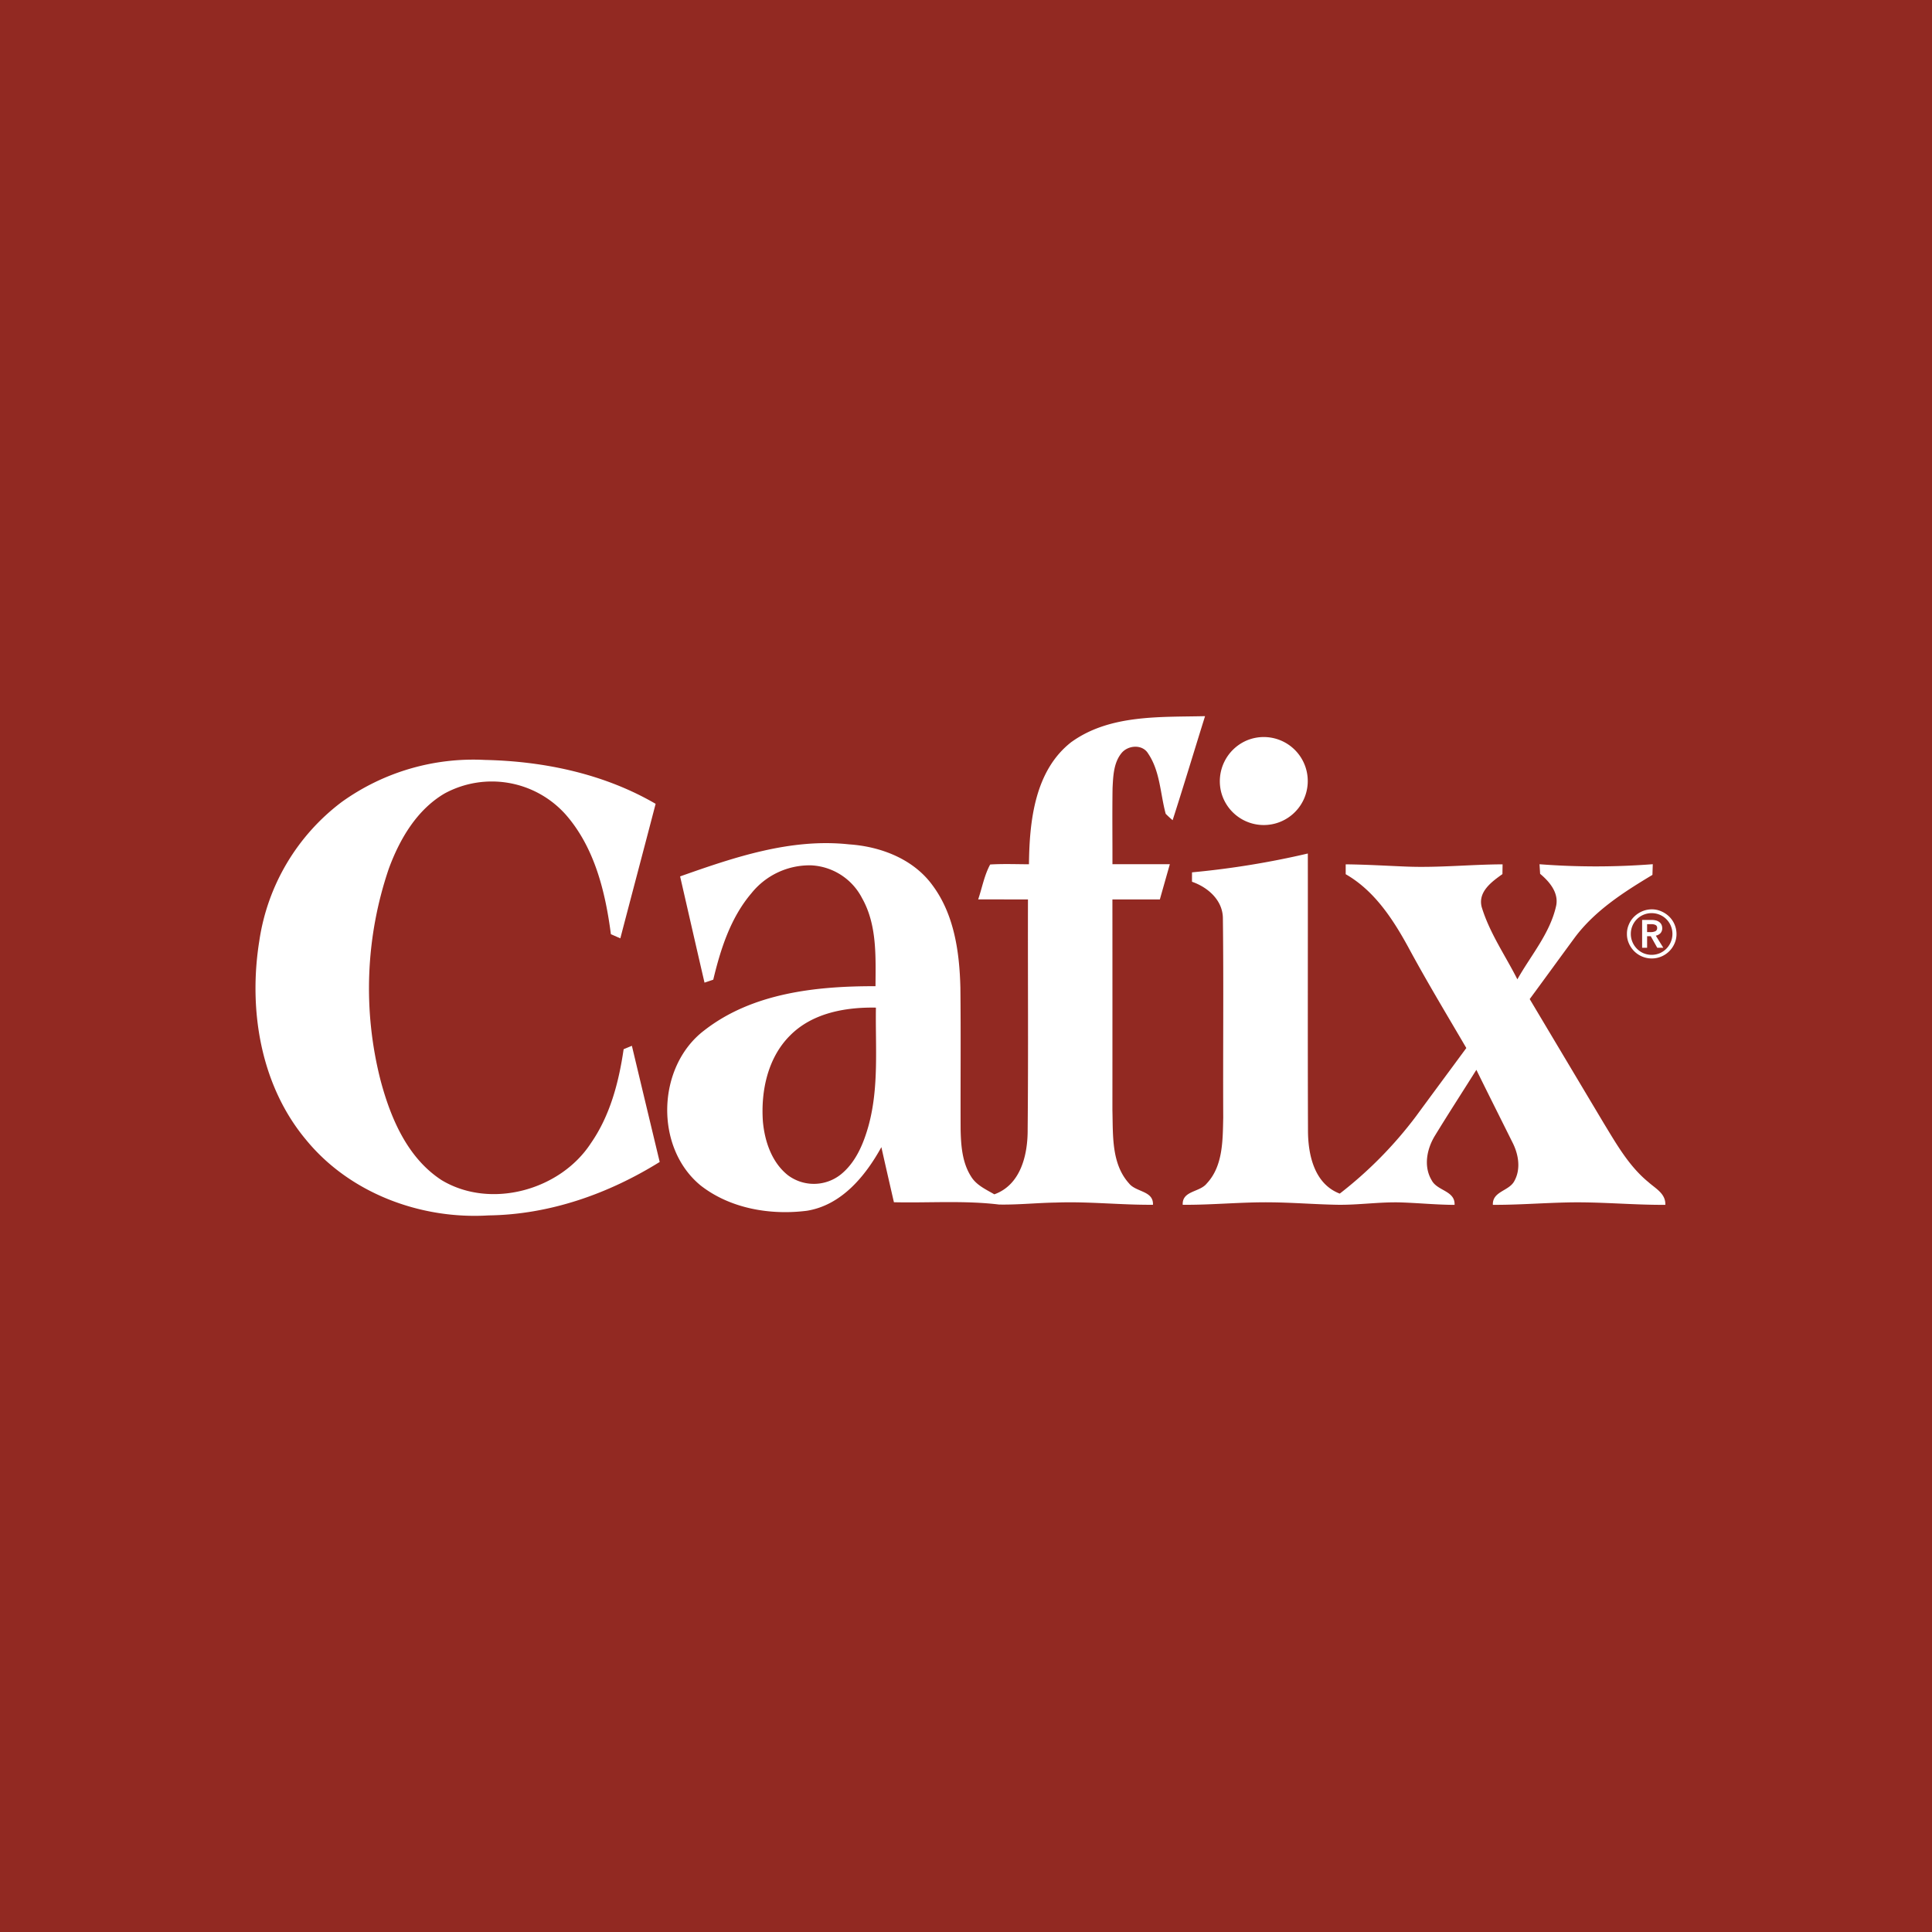
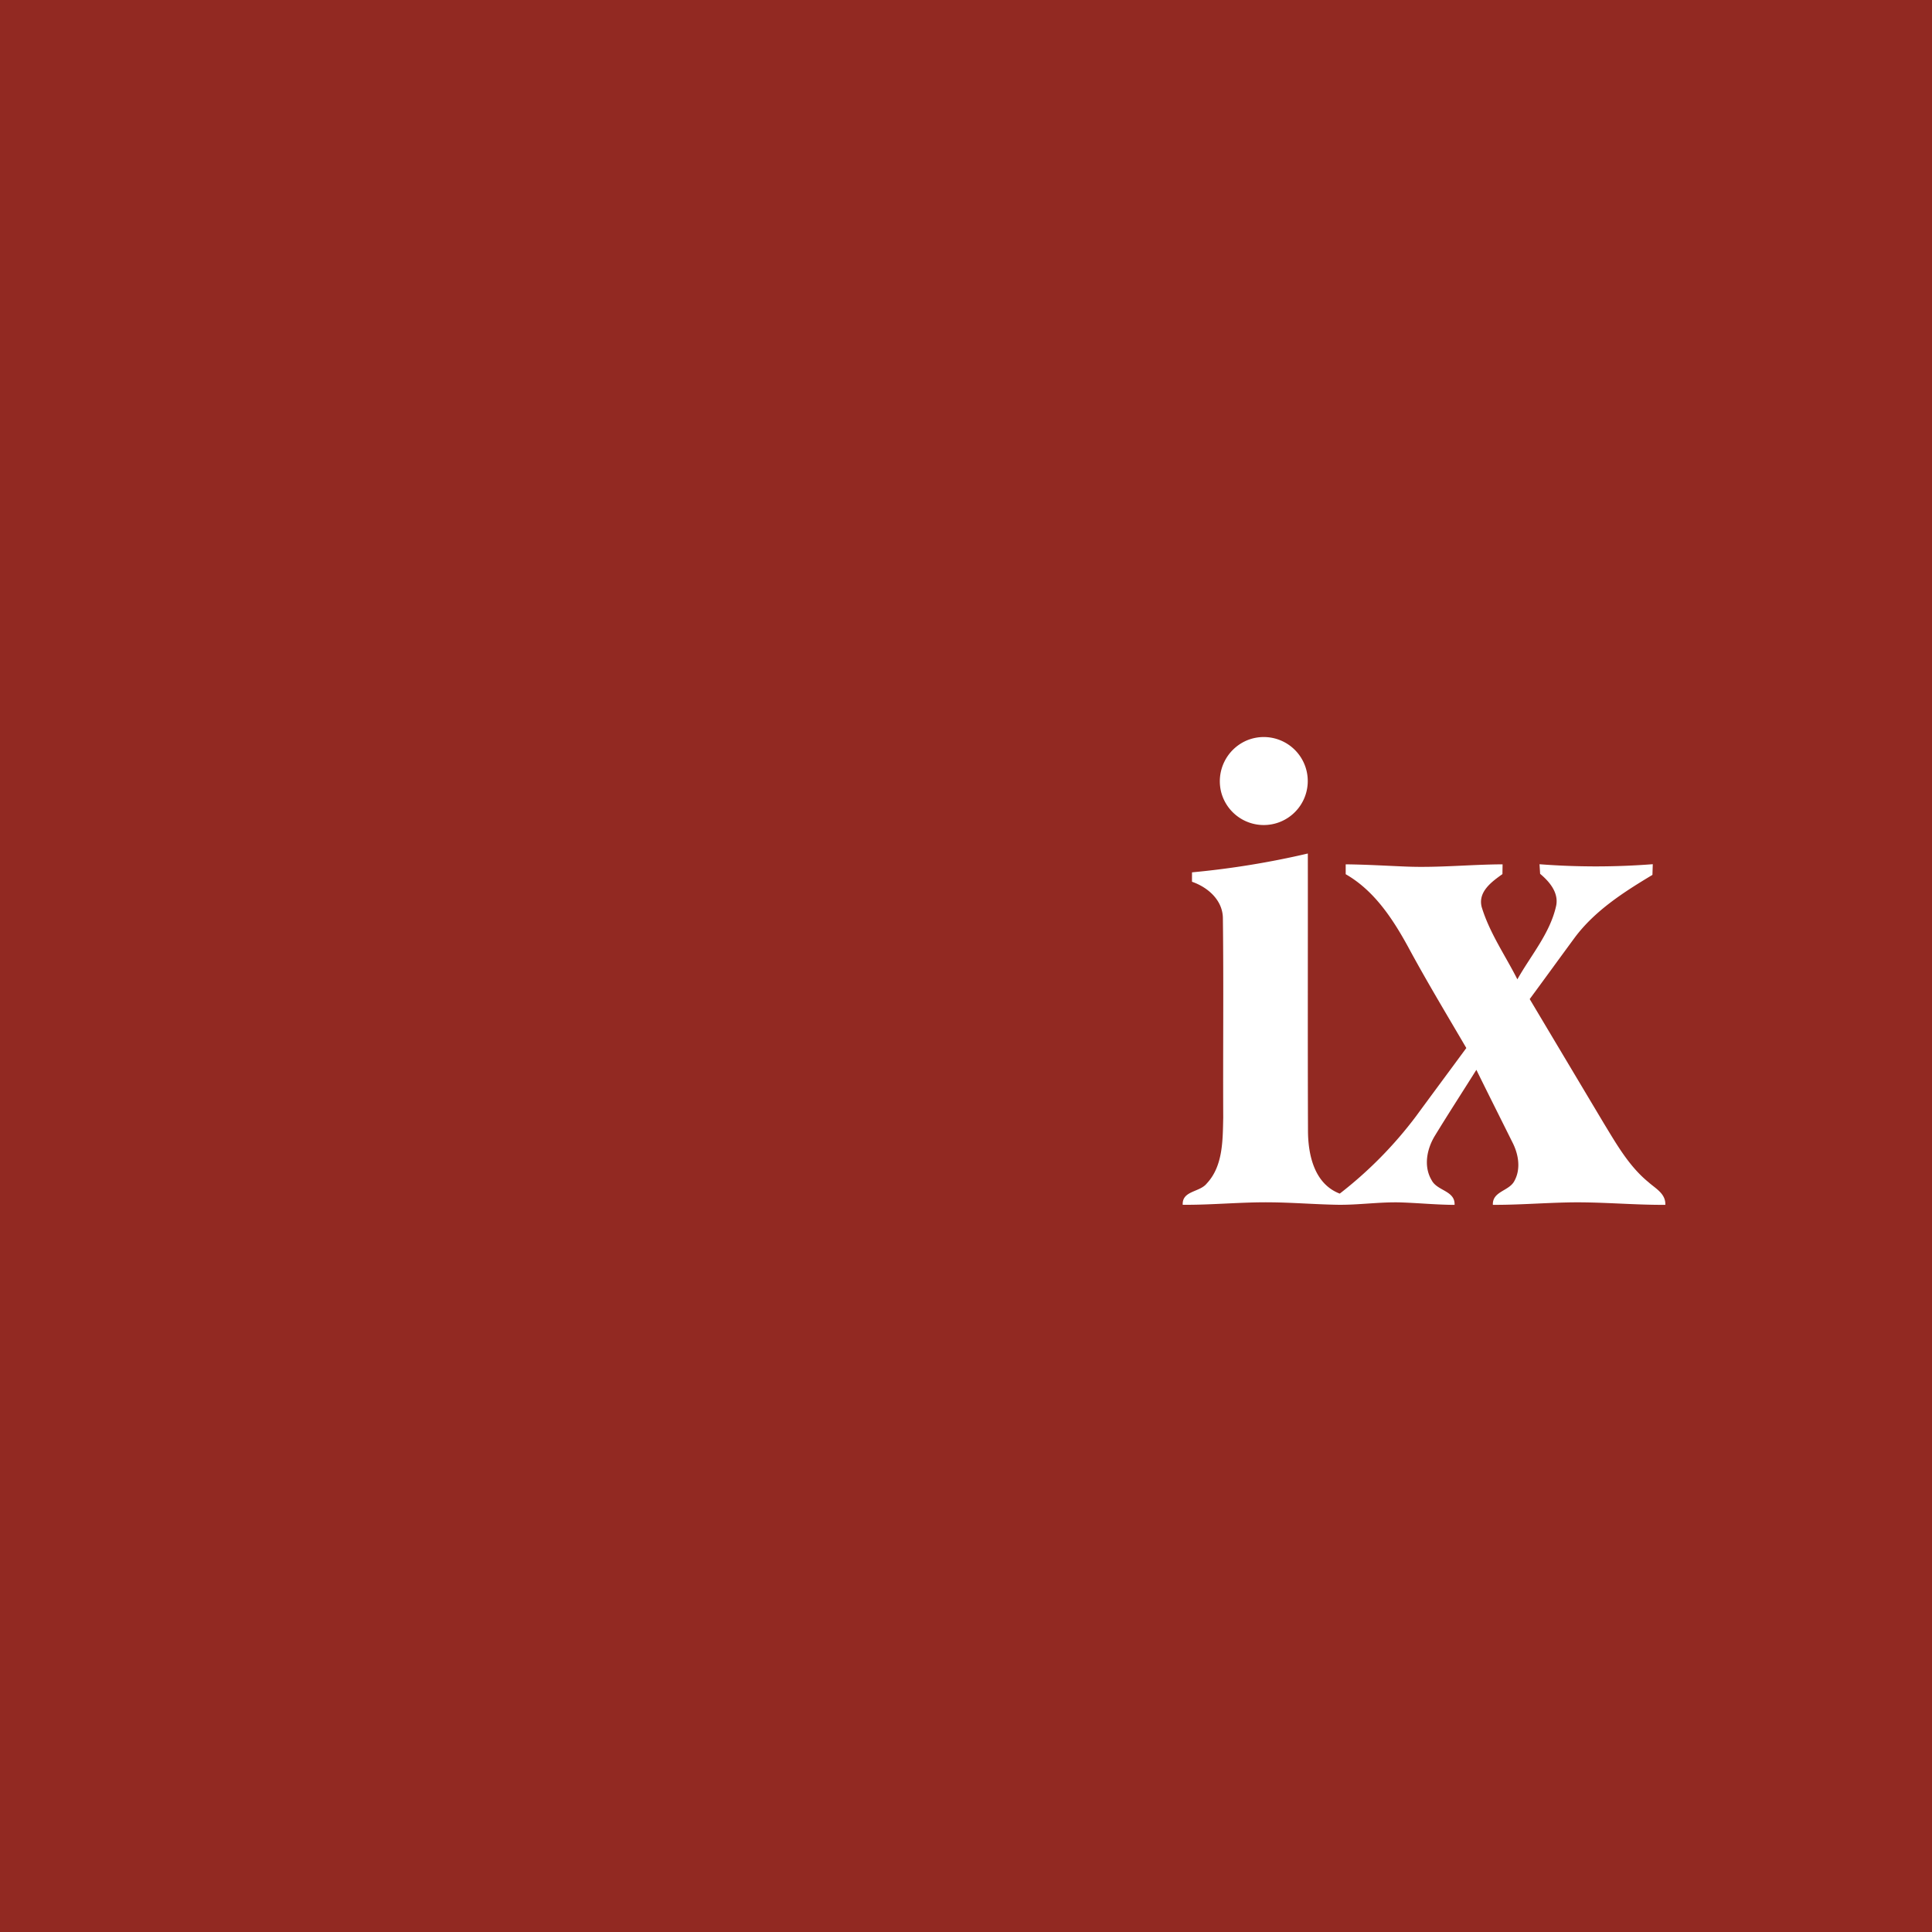
<svg xmlns="http://www.w3.org/2000/svg" width="341" height="341" viewBox="0 0 341 341">
  <g id="Group_108" data-name="Group 108" transform="translate(-1201 944)">
    <rect id="Rectangle_24" data-name="Rectangle 24" width="341" height="341" transform="translate(1201 -944)" fill="#922922" />
    <g id="Group_62" data-name="Group 62">
-       <path id="Path_839" data-name="Path 839" d="M191.933,21.807c6.778-4.835,15.595-4.327,23.518-4.517-1.916,6.121-3.758,12.263-5.722,18.364-.427-.359-.84-.738-1.226-1.131-.962-3.555-.975-7.5-3.1-10.638-1.016-1.693-3.575-1.483-4.713-.054-1.381,1.713-1.456,4.049-1.564,6.155-.068,4.476-.007,8.952-.02,13.435,3.379,0,6.751-.007,10.13,0q-.884,3.108-1.761,6.216H199.1q.01,18.608,0,37.216c.122,4.368-.21,9.426,2.932,12.907,1.239,1.571,4.341,1.28,4.225,3.772-5.675.047-11.342-.6-17.017-.393-3.386.047-6.758.413-10.144.352-6.162-.745-12.378-.264-18.561-.406-.745-3.244-1.49-6.48-2.214-9.724-2.824,5.119-7.036,10.239-13.137,11.227-6.447.819-13.5-.372-18.723-4.429-8.207-6.677-7.808-21,.582-27.391,8.492-6.636,19.814-7.841,30.242-7.814.027-5.248.291-10.855-2.39-15.575a10.687,10.687,0,0,0-8.945-5.756,13.142,13.142,0,0,0-10.57,4.93c-3.67,4.313-5.438,9.839-6.731,15.25-.386.135-1.158.393-1.544.521-1.449-6.243-2.871-12.5-4.307-18.75,9.555-3.379,19.536-6.772,29.835-5.654,5.587.379,11.363,2.587,14.735,7.252,3.819,5.146,4.74,11.762,4.9,18.006.095,8.356.007,16.712.041,25.068.061,2.831.278,5.851,1.849,8.3.928,1.53,2.621,2.275,4.1,3.142,4.686-1.679,5.912-7.015,5.884-11.457.129-13.53.02-27.059.054-40.589q-4.4-.01-8.789-.007c.7-2.052,1.077-4.253,2.119-6.162,2.275-.142,4.564-.047,6.846-.041.081-7.645,1.022-16.611,7.557-21.628M142.176,73.684c-3.921,3.921-5.14,9.771-4.767,15.141.318,3.521,1.571,7.239,4.429,9.5a7.642,7.642,0,0,0,9.311-.135c2.661-2.14,4.022-5.438,4.916-8.647,1.849-6.785,1.185-13.868,1.293-20.809C151.961,68.639,146.11,69.682,142.176,73.684Z" transform="translate(1198.242 -834.888)" fill="#fff" />
      <path id="Path_840" data-name="Path 840" d="M269.213,23.373a7.766,7.766,0,1,1-4.449,8.993A7.836,7.836,0,0,1,269.213,23.373Z" transform="translate(1151.753 -836.644)" fill="#fff" />
-       <path id="Path_841" data-name="Path 841" d="M28.412,36.117A39.8,39.8,0,0,1,53.7,28.682c10.449.223,21.039,2.451,30.133,7.747-2.059,7.916-4.165,15.825-6.23,23.741l-1.666-.731c-.975-7.483-2.878-15.3-7.977-21.114a17.481,17.481,0,0,0-21.385-3.718c-4.9,2.885-7.916,8.045-9.832,13.252A65.533,65.533,0,0,0,35.3,85.3c1.781,6.67,4.76,13.665,10.774,17.559,8.62,5.173,20.924,1.788,26.335-6.535,3.393-4.882,4.93-10.774,5.776-16.584.488-.2.968-.406,1.456-.6q2.448,10.249,4.909,20.5c-9.054,5.634-19.448,9.291-30.181,9.433-12.033.745-24.574-3.934-32.273-13.387C14.076,86.071,11.937,72.731,13.88,60.63A37.489,37.489,0,0,1,28.412,36.117Z" transform="translate(1232.887 -838.553)" fill="#fff" />
      <path id="Path_842" data-name="Path 842" d="M256.524,56.415a151.465,151.465,0,0,0,20.443-3.325c.02,16.231-.034,32.463.027,48.694-.027,4.341,1.05,9.6,5.607,11.336a71.853,71.853,0,0,0,13.448-13.638c2.952-4.029,5.932-8.038,8.891-12.06-3.474-5.945-7.036-11.837-10.3-17.9-2.715-4.95-5.973-9.9-10.99-12.778V55c3.535.034,7.07.251,10.6.393,5.7.237,11.39-.366,17.091-.393-.007.427-.02,1.293-.027,1.727-1.882,1.341-4.347,3.115-3.663,5.8,1.381,4.564,4.158,8.539,6.3,12.771,2.363-4.2,5.681-8.018,6.8-12.785.616-2.4-1.083-4.415-2.783-5.837-.027-.42-.081-1.273-.108-1.693a129.6,129.6,0,0,0,19.99-.007c-.014.474-.047,1.415-.061,1.889-5.031,3.02-10.13,6.277-13.692,11.038-2.668,3.623-5.3,7.259-7.97,10.882q6.531,10.96,13.069,21.906c2.262,3.711,4.462,7.6,7.875,10.394,1.266,1.138,3.081,2.031,2.993,4.016-5.8.034-11.586-.562-17.389-.42-4.354.095-8.695.44-13.049.42-.108-2.417,2.891-2.411,3.806-4.232,1.185-2.16.7-4.787-.393-6.88-2.106-4.239-4.239-8.471-6.325-12.717-2.431,3.873-4.923,7.713-7.307,11.613-1.429,2.329-2.059,5.417-.582,7.875.968,1.9,4.158,1.822,4.043,4.347-3.115-.014-6.216-.318-9.324-.427-3.846-.135-7.665.481-11.5.406s-7.672-.386-11.518-.427c-5.221-.074-10.421.474-15.642.433-.129-2.505,2.993-2.187,4.239-3.758,2.9-3.088,2.817-7.659,2.912-11.627-.054-11.708.081-23.416-.061-35.117.014-3.23-2.627-5.532-5.451-6.514C256.517,57.661,256.524,56.835,256.524,56.415Z" transform="translate(1154.867 -846.445)" fill="#fff" />
      <g id="Group_61" data-name="Group 61" transform="translate(1488.156 -783.5)">
-         <path id="Path_846" data-name="Path 846" d="M73.02,16.642a4.018,4.018,0,0,1,.351-1.692,4.129,4.129,0,0,1,.942-1.373,4.6,4.6,0,0,1,1.389-.926,4.338,4.338,0,0,1,1.692-.351,4.07,4.07,0,0,1,1.692.351,4.6,4.6,0,0,1,1.389.926,4.306,4.306,0,0,1,1.293,3.065,4.07,4.07,0,0,1-.351,1.692,4.385,4.385,0,0,1-7.1,1.373,4.57,4.57,0,0,1-.942-1.373A4.018,4.018,0,0,1,73.02,16.642Zm.686,0a3.588,3.588,0,0,0,.287,1.421,3.694,3.694,0,0,0,1.948,1.98,3.736,3.736,0,0,0,2.874,0,3.694,3.694,0,0,0,1.948-1.98,3.7,3.7,0,0,0,0-2.858,3.636,3.636,0,0,0-1.948-1.948,3.736,3.736,0,0,0-2.874,0,3.636,3.636,0,0,0-1.948,1.948A3.609,3.609,0,0,0,73.706,16.642Zm1.98-2.475H77.41a3.2,3.2,0,0,1,.671.08,1.513,1.513,0,0,1,.591.255,1.245,1.245,0,0,1,.415.447,1.386,1.386,0,0,1,.16.671,1.252,1.252,0,0,1-.3.878,1.556,1.556,0,0,1-.83.447l1.325,2.139h-1.07l-1.149-2.043H76.58v2.043H75.7V14.168Zm1.58,2.155A1.941,1.941,0,0,0,78,16.179a.582.582,0,0,0,.351-.591.542.542,0,0,0-.319-.543,1.545,1.545,0,0,0-.655-.128h-.8v1.4Z" transform="translate(-73.02 -12.3)" fill="#fff" />
-       </g>
+         </g>
    </g>
  </g>
</svg>